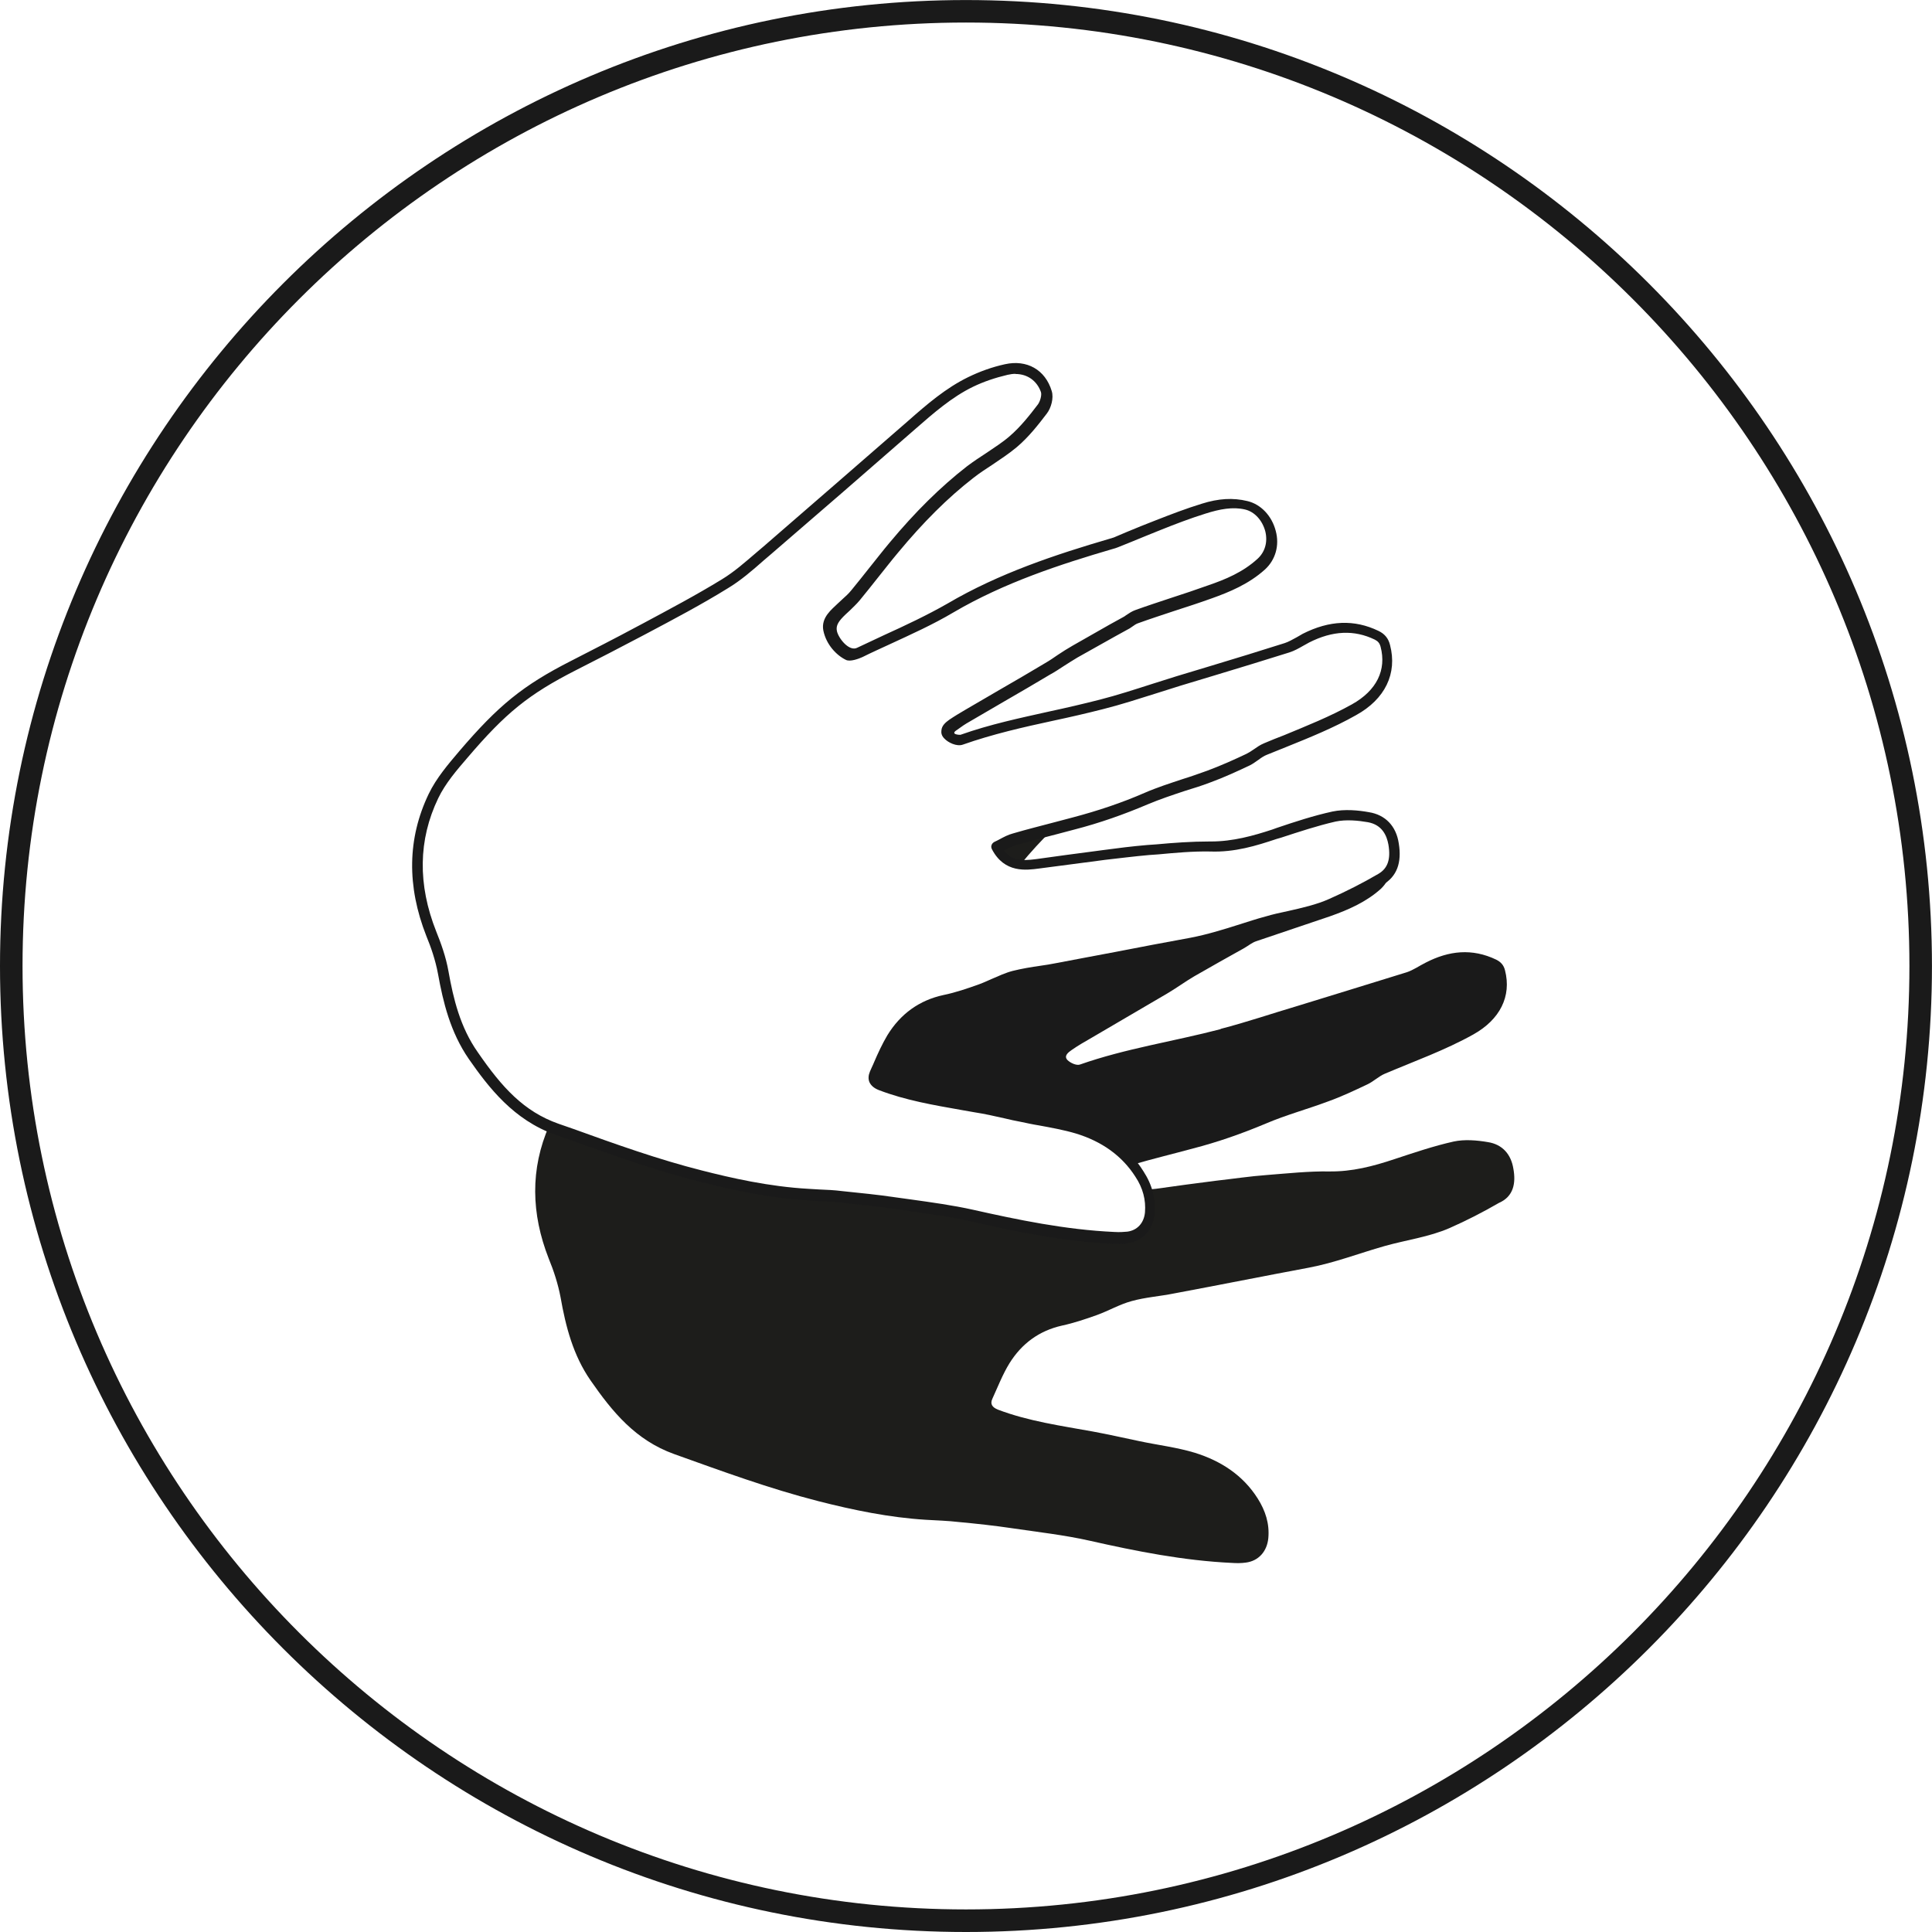
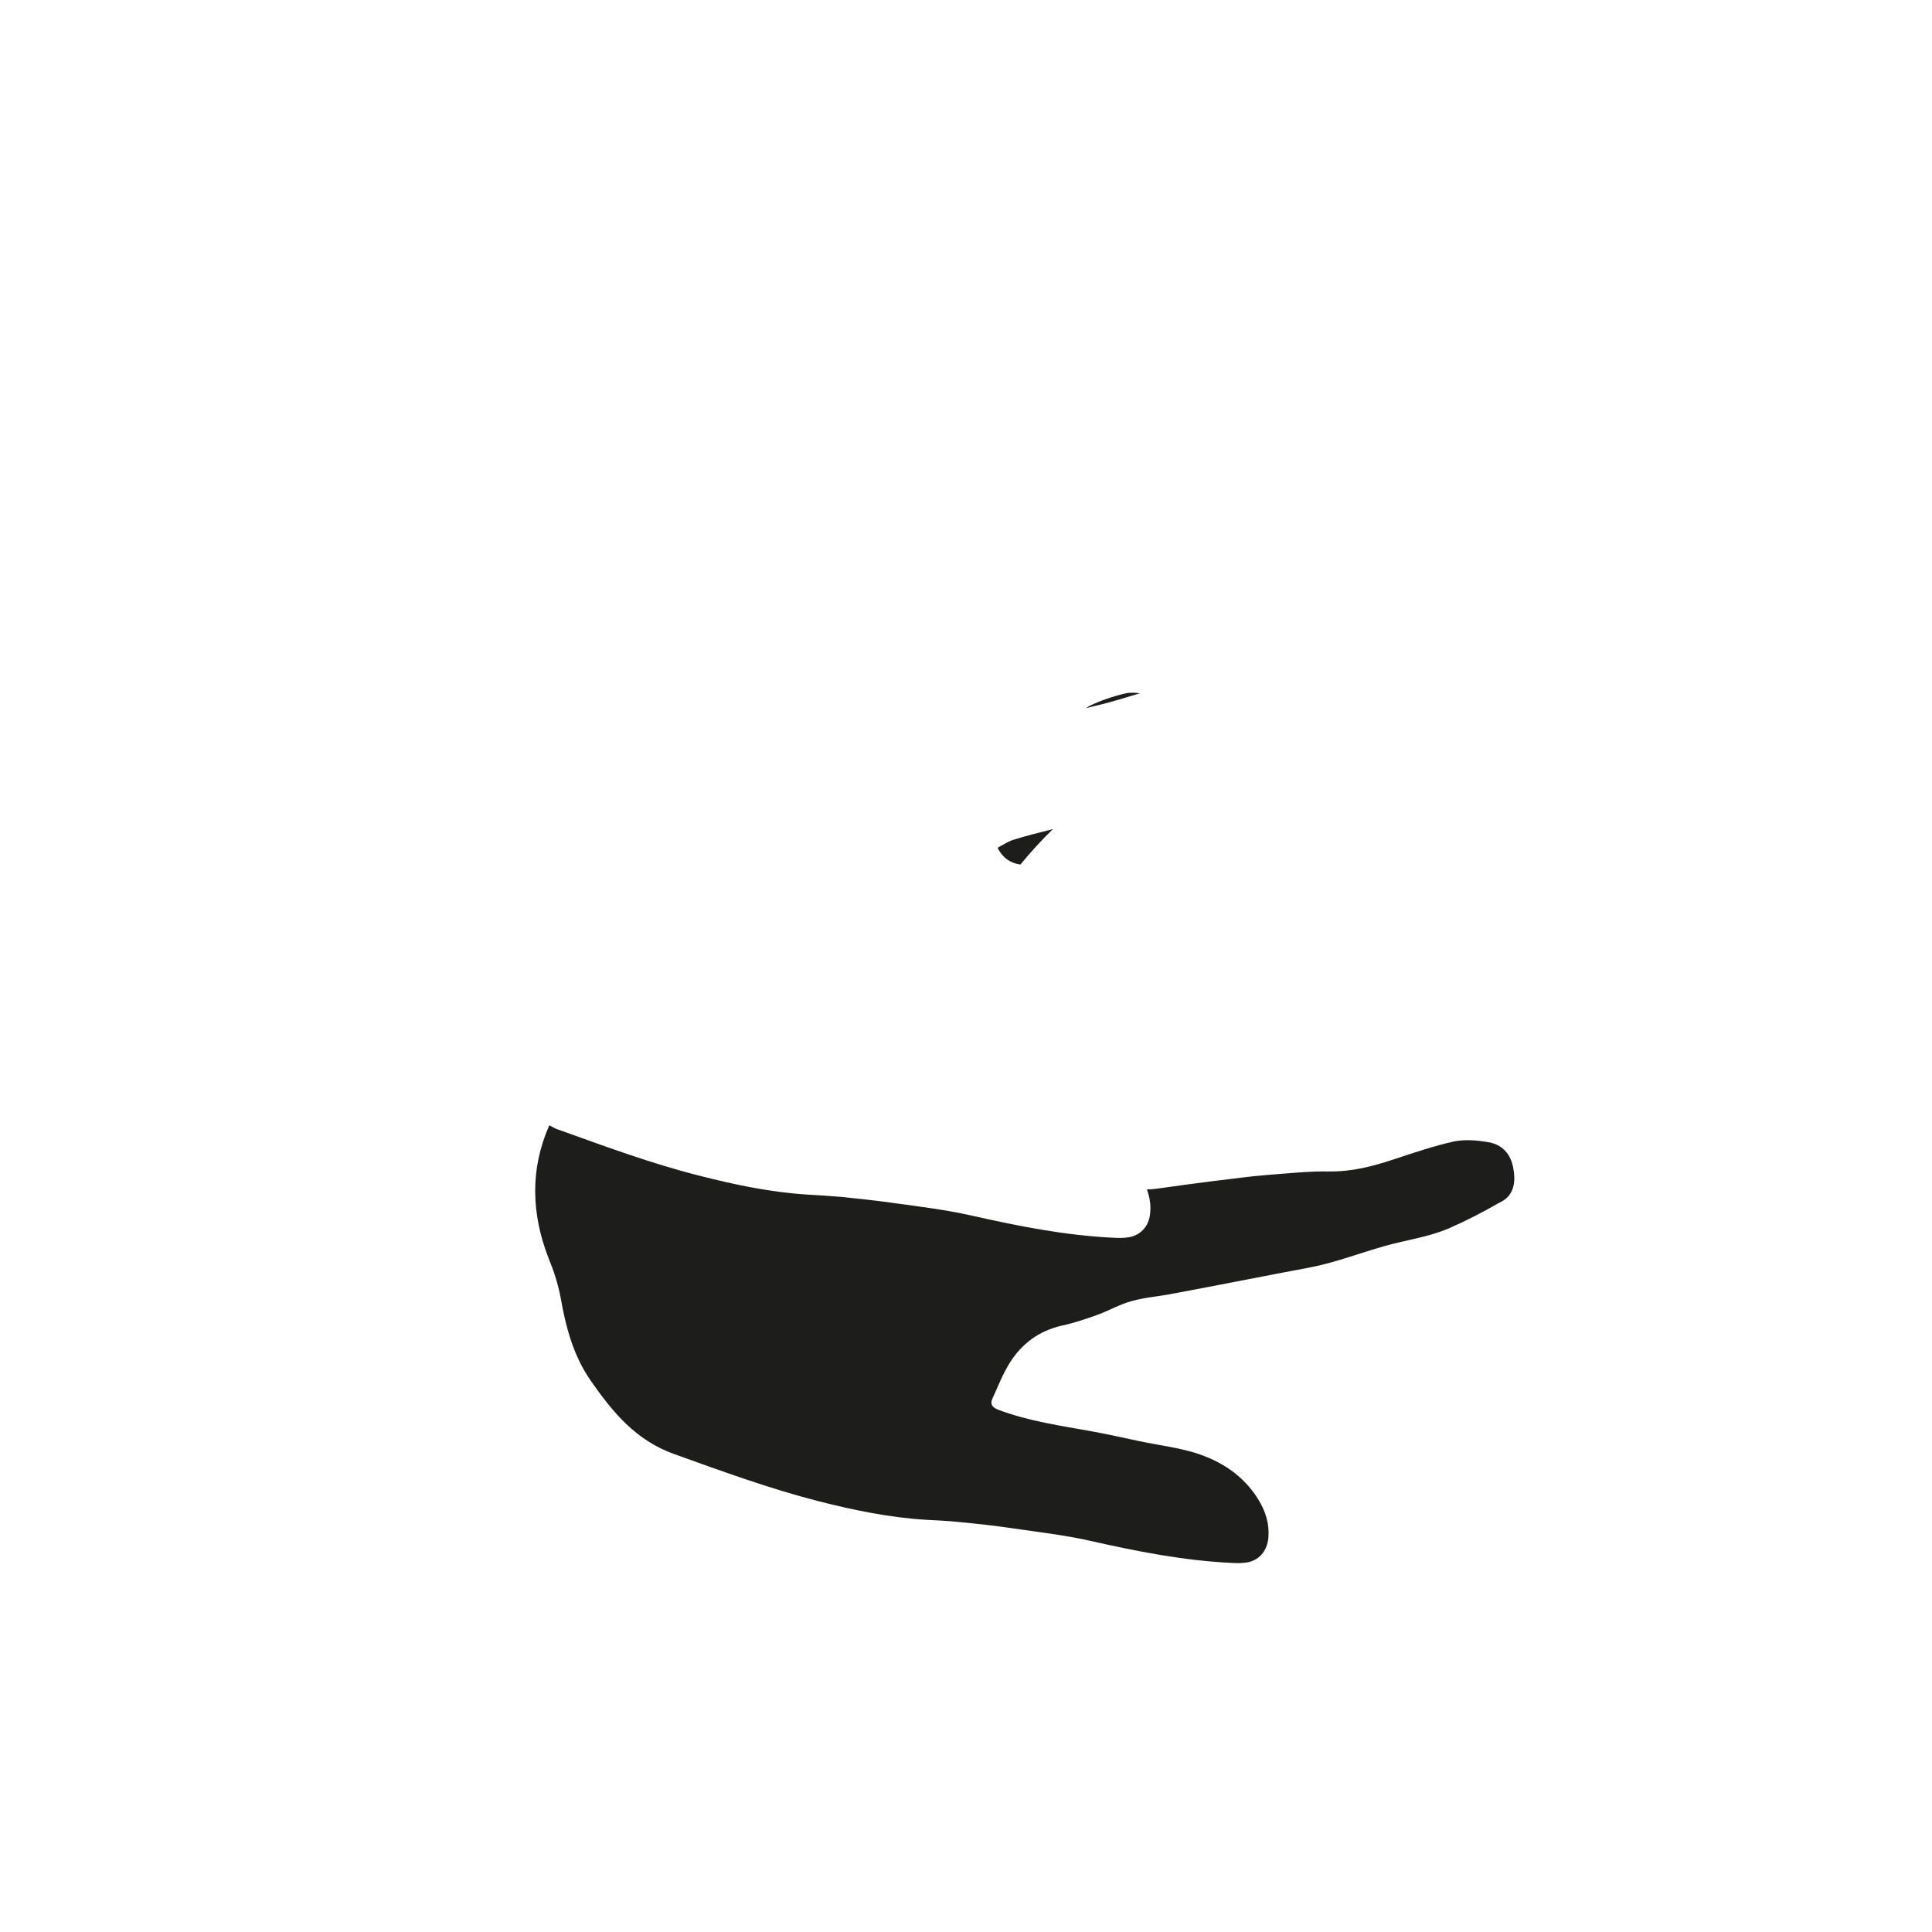
<svg xmlns="http://www.w3.org/2000/svg" xml:space="preserve" width="21.5mm" height="21.5mm" version="1.1" style="shape-rendering:geometricPrecision; text-rendering:geometricPrecision; image-rendering:optimizeQuality; fill-rule:evenodd; clip-rule:evenodd" viewBox="0 0 487.75 487.75">
  <defs>
    <style type="text/css"> .fil0 {fill:#1A1A1A;fill-rule:nonzero} .fil1 {fill:#1D1D1B;fill-rule:nonzero} </style>
  </defs>
  <g id="Layer_x0020_1">
    <g id="_2454790291216">
-       <path class="fil0" d="M243.87 487.75c-134.45,0 -243.87,-109.42 -243.87,-243.87 0,-134.45 109.42,-243.87 243.87,-243.87 134.45,0 243.87,109.42 243.87,243.87 0,134.45 -109.42,243.87 -243.87,243.87zm0 -482.06c-131.37,0 -238.18,106.82 -238.18,238.18 0,131.37 106.9,238.18 238.18,238.18 131.29,0 238.18,-106.82 238.18,-238.18 0,-131.37 -106.82,-238.18 -238.18,-238.18z" />
      <path class="fil1" d="M265.82 209.32c-3.25,0.81 -6.5,1.62 -9.67,2.6 -1.54,0.41 -2.93,1.38 -4.31,2.11 1.46,2.84 3.49,3.9 5.77,4.23 2.6,-3.17 5.28,-6.1 8.21,-8.94z" />
-       <path class="fil0" d="M308.17 259.81c-11.79,3.09 -23.98,4.88 -35.52,8.94 -0.89,0.32 -2.44,-0.41 -3.17,-1.14 -0.98,-1.06 0.25,-1.95 1.06,-2.52 1.63,-1.14 3.33,-2.11 5.04,-3.09 6.34,-3.74 12.68,-7.4 19.02,-11.14 2.36,-1.38 4.55,-3.01 6.91,-4.39 4.23,-2.44 8.45,-4.8 12.68,-7.16 0.98,-0.57 1.95,-1.38 3.01,-1.71 6.18,-2.11 12.35,-4.15 18.53,-6.26 4.63,-1.63 9.1,-3.58 12.84,-6.91 1.38,-1.3 2.2,-2.84 2.44,-4.47 -0.57,0.73 -1.22,1.46 -2.19,1.95 -3.98,2.36 -8.13,4.47 -12.44,6.34 -5.2,2.36 -10.97,3.01 -16.42,4.55 -6.34,1.79 -12.52,4.23 -19.1,5.44 -11.3,2.11 -22.6,4.31 -33.98,6.5 -3.58,0.65 -7.32,0.98 -10.81,1.95 -3.01,0.81 -5.77,2.44 -8.7,3.41 -2.93,1.06 -5.85,2.03 -8.86,2.68 -5.85,1.3 -10.24,4.55 -13.25,9.51 -1.71,2.76 -2.93,5.93 -4.31,8.94 -0.65,1.46 0,2.28 1.38,2.76 7.72,2.93 15.85,4.07 23.98,5.53 3.9,0.73 7.89,1.62 11.79,2.44 4.63,0.98 9.43,1.54 13.98,2.93 5.53,1.71 10.24,4.63 13.9,9.1 0,0 0.08,0 0.08,0 5.04,-1.46 10.08,-2.68 15.2,-4.07 6.26,-1.62 12.28,-3.74 18.29,-6.26 5.12,-2.19 10.57,-3.66 15.77,-5.61 3.41,-1.22 6.67,-2.77 9.92,-4.31 1.54,-0.73 2.84,-2.03 4.39,-2.68 7.48,-3.17 15.2,-5.93 22.35,-9.92 6.67,-3.74 9.67,-9.59 7.97,-16.18 -0.32,-1.3 -1.06,-2.11 -2.2,-2.68 -6.1,-2.93 -11.95,-2.28 -17.8,0.73 -1.63,0.81 -3.09,1.87 -4.8,2.44 -9.11,2.84 -18.21,5.61 -27.4,8.45 -6.59,1.95 -13.01,4.15 -19.59,5.85z" />
      <path class="fil1" d="M382.07 295.09c-0.57,-3.66 -2.77,-6.18 -6.42,-6.75 -2.84,-0.49 -5.93,-0.73 -8.62,-0.16 -5.12,1.14 -10.08,2.84 -15.04,4.47 -5.37,1.79 -10.65,3.17 -16.42,3.09 -5.2,-0.08 -10.41,0.49 -15.61,0.89 -4.39,0.32 -8.7,0.98 -13.01,1.46 -5.04,0.65 -10.08,1.3 -15.12,2.03 -0.73,0.08 -1.54,0.16 -2.28,0.16 0.65,1.87 1.06,3.82 0.81,6.02 -0.25,3.25 -2.44,5.69 -5.69,6.1 -1.14,0.16 -2.36,0.16 -3.5,0.08 -12.19,-0.57 -24.06,-2.93 -35.93,-5.61 -6.5,-1.46 -13.17,-2.28 -19.75,-3.17 -4.39,-0.65 -8.78,-1.06 -13.17,-1.54 -2.77,-0.24 -5.61,-0.41 -8.37,-0.57 -9.27,-0.57 -18.21,-2.44 -27.15,-4.72 -12.35,-3.09 -24.31,-7.56 -36.34,-11.87 -0.65,-0.25 -1.14,-0.65 -1.79,-0.9 -4.88,11.06 -4.55,22.36 -0.16,33.58 1.3,3.17 2.36,6.42 3.01,9.83 1.3,7.4 3.17,14.63 7.56,20.97 5.53,7.97 11.38,15.12 21.14,18.62 12.03,4.31 23.98,8.7 36.34,11.87 8.94,2.28 17.97,4.14 27.15,4.71 2.76,0.16 5.61,0.25 8.37,0.57 4.39,0.41 8.86,0.89 13.25,1.54 6.59,0.98 13.25,1.71 19.75,3.17 11.87,2.68 23.74,5.04 35.93,5.61 1.14,0.08 2.36,0.08 3.5,-0.08 3.25,-0.41 5.37,-2.84 5.69,-6.18 0.33,-3.66 -0.73,-6.91 -2.68,-10 -3.74,-5.93 -9.35,-9.51 -15.85,-11.54 -4.55,-1.38 -9.35,-1.95 -13.98,-2.93 -3.9,-0.81 -7.8,-1.71 -11.79,-2.44 -8.05,-1.46 -16.26,-2.6 -23.98,-5.53 -1.38,-0.57 -2.03,-1.38 -1.38,-2.76 1.38,-3.01 2.6,-6.18 4.31,-8.94 3.09,-4.96 7.48,-8.21 13.25,-9.51 3.01,-0.65 5.93,-1.63 8.86,-2.68 2.93,-1.06 5.69,-2.68 8.7,-3.5 3.5,-0.98 7.23,-1.22 10.81,-1.95 11.3,-2.11 22.68,-4.39 33.98,-6.5 6.5,-1.22 12.76,-3.66 19.1,-5.45 5.45,-1.54 11.22,-2.28 16.42,-4.55 4.23,-1.87 8.37,-3.98 12.44,-6.34 3.74,-1.62 4.31,-5.04 3.66,-8.62z" />
      <path class="fil1" d="M283.95 175.1c-3.09,0.73 -6.18,1.79 -9.02,3.17 -0.24,0.16 -0.49,0.33 -0.73,0.49 1.38,-0.32 2.68,-0.65 4.06,-0.98 3.17,-0.81 6.34,-1.79 9.51,-2.76 -1.22,-0.16 -2.44,-0.24 -3.82,0.08z" />
-       <path class="fil0" d="M282.57 314.03c-0.41,0 -0.81,0 -1.3,0 -12.68,-0.57 -24.88,-3.09 -36.17,-5.69 -5.04,-1.14 -10.32,-1.87 -15.44,-2.6l-4.14 -0.57c-4.23,-0.65 -8.46,-1.06 -13.17,-1.54 -1.87,-0.16 -3.74,-0.24 -5.61,-0.41l-2.68 -0.16c-10.24,-0.65 -20,-2.85 -27.4,-4.72 -11.14,-2.84 -22.11,-6.75 -32.76,-10.57l-3.74 -1.3c-10.49,-3.74 -16.75,-11.87 -21.79,-19.1 -4.71,-6.83 -6.5,-14.39 -7.8,-21.54 -0.65,-3.5 -1.79,-6.75 -2.93,-9.51 -4.96,-12.6 -4.8,-24.63 0.57,-35.85 1.95,-4.07 5.04,-7.64 7.72,-10.81 9.89,-11.57 16.03,-16.6 28.29,-22.84 5.53,-2.84 11.14,-5.69 16.58,-8.62l1.38 -0.73c6.67,-3.58 13.58,-7.23 20.08,-11.22 3.09,-1.87 5.93,-4.39 8.78,-6.83l1.63 -1.38c12.19,-10.57 24.39,-21.14 36.5,-31.7 4.8,-4.23 9.59,-8.37 15.28,-11.14 2.84,-1.38 5.93,-2.52 9.27,-3.25 5.53,-1.22 10.16,1.38 11.79,6.75 0.57,1.79 -0.16,4.31 -1.22,5.69 -2.11,2.76 -4.55,5.93 -7.64,8.53 -1.95,1.63 -4.07,3.01 -6.1,4.39 -1.62,1.06 -3.25,2.11 -4.8,3.33 -6.5,5.04 -12.68,11.22 -19.02,18.86 -1.71,2.03 -3.33,4.14 -5.04,6.26 -1.54,1.95 -3.09,3.9 -4.63,5.77 -0.81,0.98 -1.71,1.79 -2.52,2.6 -0.32,0.32 -0.73,0.65 -1.06,0.98 -1.71,1.63 -2.52,2.76 -2.19,4.23 0.39,1.81 3.14,5.32 5.2,4.15 2.28,-1.06 4.47,-2.11 6.75,-3.17 5.37,-2.44 10.89,-5.04 16.01,-7.97 13.01,-7.64 27.31,-12.36 40.89,-16.34 0.32,-0.08 0.73,-0.24 1.05,-0.32l3.25 -1.38c2.52,-1.06 4.96,-2.03 7.48,-3.01 3.74,-1.46 7.56,-2.93 11.54,-4.15 4.14,-1.3 7.8,-1.54 11.46,-0.65 3.41,0.81 6.18,3.74 7.16,7.56 0.98,3.66 -0.08,7.32 -2.77,9.75 -4.06,3.66 -9.02,5.69 -13.33,7.23 -3.17,1.14 -6.42,2.2 -9.68,3.25 -2.93,0.98 -5.93,1.95 -8.86,3.01 -0.57,0.16 -1.14,0.57 -1.71,0.98 -0.32,0.25 -0.73,0.49 -1.06,0.65l-3.25 1.79c-3.17,1.79 -6.26,3.5 -9.43,5.29 -1.22,0.73 -2.36,1.46 -3.5,2.19 -1.14,0.73 -2.19,1.46 -3.41,2.11 -3.82,2.28 -7.56,4.47 -11.38,6.67l-8.78 5.12c-1.3,0.73 -2.13,1.3 -3.34,2.19 -1.86,1.16 0.73,1.25 0.89,1.22 7.56,-2.68 14.97,-4.22 22.61,-5.93 4.15,-0.89 8.37,-1.87 12.52,-2.93 4.47,-1.14 8.94,-2.6 13.25,-3.98 2.03,-0.65 4.14,-1.3 6.18,-1.95l8.62 -2.6c6.26,-1.87 12.52,-3.82 18.7,-5.77 0.98,-0.32 1.95,-0.89 3.01,-1.46 0.49,-0.32 1.06,-0.57 1.54,-0.89 6.75,-3.41 13.01,-3.66 19.1,-0.73 1.54,0.73 2.52,1.87 2.93,3.58 1.87,7.15 -1.22,13.66 -8.62,17.72 -5.61,3.17 -11.62,5.61 -17.48,7.97 -1.71,0.65 -3.33,1.38 -5.04,2.03 -0.65,0.25 -1.38,0.73 -2.03,1.22 -0.73,0.49 -1.46,1.06 -2.28,1.46 -2.93,1.38 -6.42,3.01 -10,4.31 -2.11,0.81 -4.23,1.46 -6.34,2.11 -3.17,1.05 -6.34,2.11 -9.43,3.41 -5.93,2.52 -12.11,4.71 -18.45,6.34l-4.31 1.14c-3.58,0.89 -7.24,1.87 -10.81,2.93 -0.89,0.25 -1.79,0.73 -2.68,1.22 0,0 0,0 0,0 1.79,2.52 4.31,2.68 8.05,2.19 5.12,-0.73 10.08,-1.38 15.04,-2.03l1.79 -0.24c3.66,-0.49 7.48,-0.98 11.3,-1.3l2.28 -0.16c4.39,-0.41 8.94,-0.73 13.41,-0.73 0.16,0 0.24,0 0.41,0 5.53,0 10.73,-1.46 15.44,-3.01l1.14 -0.41c4.55,-1.54 9.27,-3.09 14.06,-4.14 3.09,-0.65 6.59,-0.32 9.19,0.16 4.15,0.65 6.91,3.49 7.56,7.88 0.81,4.88 -0.49,8.37 -3.98,10.41 -3.98,2.36 -8.21,4.47 -12.52,6.42 -3.58,1.54 -7.4,2.44 -11.06,3.25 -1.87,0.41 -3.74,0.81 -5.61,1.38 -2.11,0.57 -4.23,1.3 -6.34,1.95 -4.15,1.3 -8.46,2.68 -12.84,3.5 -6.34,1.14 -12.6,2.36 -18.94,3.58 -5.04,0.98 -10,1.95 -15.04,2.84 -1.3,0.25 -2.68,0.49 -3.98,0.65 -2.36,0.32 -4.47,0.65 -6.67,1.22 -1.63,0.41 -3.25,1.14 -4.88,1.87 -1.22,0.57 -2.44,1.06 -3.74,1.54 -2.6,0.89 -5.69,1.95 -9.02,2.68 -5.28,1.14 -9.43,4.14 -12.36,8.86 -1.22,1.95 -2.19,4.23 -3.17,6.34 -0.33,0.81 -0.73,1.62 -1.06,2.44 -0.16,0.32 -0.16,0.49 -0.16,0.49l0 0c0,0 0.08,0.16 0.73,0.41 6.58,2.52 13.58,3.74 20.4,4.88l3.33 0.57c2.6,0.49 5.12,1.05 7.72,1.54 1.38,0.33 2.68,0.57 4.07,0.9 1.46,0.32 3.01,0.57 4.47,0.81 3.17,0.57 6.42,1.14 9.59,2.11 7.32,2.19 12.93,6.26 16.58,12.11 2.28,3.5 3.17,7.07 2.84,10.81 -0.32,3.98 -3.09,6.91 -6.91,7.4 -0.32,0.16 -1.14,0.16 -2.03,0.16zm-26.18 -219.65c-0.65,0 -1.3,0.08 -2.03,0.25 -3.09,0.73 -6.01,1.71 -8.7,3.01 -5.37,2.6 -10,6.67 -14.47,10.57 -12.36,10.81 -24.55,21.38 -36.74,31.87l-1.62 1.38c-2.85,2.52 -5.85,5.12 -9.11,7.07 -6.58,4.07 -13.49,7.72 -20.24,11.3l-1.38 0.73c-5.53,2.93 -11.06,5.77 -16.67,8.62 -11.97,6.1 -17.76,10.78 -27.48,22.19 -2.6,3.01 -5.53,6.42 -7.32,10.16 -5.04,10.49 -5.2,21.79 -0.49,33.65 1.14,2.84 2.44,6.34 3.09,10.08 1.22,6.83 2.93,14.06 7.4,20.4 6.1,8.86 11.62,14.96 20.4,18.05l3.74 1.3c10.57,3.82 21.46,7.72 32.44,10.49 7.32,1.87 16.91,4.07 26.91,4.63l2.68 0.16c1.95,0.08 3.82,0.16 5.77,0.41 4.71,0.49 8.94,0.9 13.25,1.54l4.14 0.57c5.2,0.73 10.57,1.46 15.69,2.6 11.22,2.52 23.25,5.04 35.69,5.61 1.38,0.08 2.36,0 3.25,-0.08 2.52,-0.32 4.23,-2.19 4.47,-4.88 0.25,-3.09 -0.49,-6.1 -2.44,-9.02 -3.33,-5.2 -8.37,-8.86 -15.04,-10.89 -3.01,-0.89 -6.18,-1.46 -9.27,-2.03 -1.54,-0.24 -3.01,-0.57 -4.55,-0.89 -1.38,-0.24 -2.76,-0.57 -4.14,-0.89 -2.52,-0.57 -5.04,-1.14 -7.64,-1.54l-3.25 -0.57c-6.91,-1.22 -14.14,-2.44 -20.89,-5.04 -1.22,-0.49 -1.95,-1.14 -2.36,-2.03 -0.32,-0.81 -0.25,-1.71 0.16,-2.68 0.32,-0.81 0.73,-1.54 1.05,-2.36 0.98,-2.28 2.03,-4.55 3.33,-6.75 3.33,-5.45 8.13,-8.86 14.14,-10.16 3.17,-0.65 6.18,-1.71 8.7,-2.6 1.22,-0.41 2.36,-0.98 3.5,-1.46 1.71,-0.73 3.41,-1.54 5.28,-2.03 2.28,-0.57 4.71,-0.98 6.99,-1.3 1.3,-0.16 2.6,-0.41 3.9,-0.65 5.04,-0.98 10,-1.87 15.04,-2.84 6.34,-1.22 12.6,-2.44 18.94,-3.58 4.23,-0.81 8.45,-2.11 12.52,-3.41 2.11,-0.65 4.23,-1.38 6.42,-1.95 1.87,-0.57 3.82,-0.98 5.69,-1.38 3.58,-0.81 7.23,-1.62 10.49,-3.09 4.23,-1.87 8.37,-3.98 12.28,-6.26 2.44,-1.38 3.25,-3.74 2.6,-7.48 -0.41,-2.2 -1.54,-4.96 -5.2,-5.61 -2.36,-0.41 -5.45,-0.73 -8.13,-0.16 -4.63,1.06 -9.27,2.6 -13.74,4.06l-1.14 0.33c-5.12,1.71 -10.57,3.41 -16.83,3.17 -4.39,-0.08 -8.78,0.33 -13.09,0.73l-2.28 0.16c-3.74,0.33 -7.48,0.81 -11.14,1.22l-1.79 0.24c-4.96,0.65 -9.92,1.3 -14.88,1.95 -3.17,0.41 -8.7,1.22 -11.87,-4.88 -0.16,-0.32 -0.24,-0.73 -0.08,-1.05 0.08,-0.33 0.41,-0.65 0.73,-0.81 0.41,-0.16 0.81,-0.41 1.3,-0.65 1.06,-0.57 2.11,-1.14 3.33,-1.46 3.58,-1.06 7.23,-1.95 10.89,-2.93l4.31 -1.14c6.18,-1.63 12.28,-3.66 18.05,-6.18 3.17,-1.38 6.5,-2.44 9.68,-3.5 2.11,-0.65 4.14,-1.38 6.18,-2.11 3.5,-1.3 6.91,-2.84 9.84,-4.23 0.65,-0.33 1.3,-0.73 1.87,-1.14 0.81,-0.57 1.63,-1.14 2.6,-1.54 1.71,-0.73 3.33,-1.38 5.04,-2.03 5.69,-2.36 11.62,-4.71 17.15,-7.8 6.26,-3.49 8.78,-8.7 7.23,-14.55 -0.24,-0.89 -0.65,-1.38 -1.46,-1.79 -5.2,-2.52 -10.65,-2.28 -16.58,0.73 -0.49,0.25 -0.98,0.57 -1.46,0.81 -1.14,0.65 -2.28,1.3 -3.58,1.71 -6.26,1.95 -12.52,3.9 -18.78,5.77l-8.62 2.6c-2.03,0.65 -4.15,1.3 -6.18,1.95 -4.39,1.38 -8.86,2.84 -13.41,3.98 -4.15,1.06 -8.37,2.03 -12.6,2.93 -7.56,1.63 -15.37,3.41 -22.76,6.02 -1.54,0.57 -3.74,-0.49 -4.71,-1.54 -0.73,-0.73 -0.81,-1.46 -0.73,-2.03 0.08,-1.22 1.05,-2.03 1.95,-2.68 1.3,-0.89 2.68,-1.71 4.06,-2.52l8.78 -5.12c3.82,-2.19 7.56,-4.39 11.38,-6.67 1.14,-0.65 2.19,-1.38 3.25,-2.11 1.22,-0.81 2.36,-1.54 3.66,-2.28 3.17,-1.79 6.26,-3.58 9.43,-5.37l3.25 -1.79c0.32,-0.16 0.57,-0.32 0.89,-0.57 0.73,-0.49 1.46,-0.98 2.36,-1.3 2.93,-1.06 5.93,-2.03 8.86,-3.01 3.25,-1.05 6.42,-2.11 9.59,-3.25 4.23,-1.46 8.62,-3.25 12.36,-6.67 1.87,-1.71 2.6,-4.23 1.95,-6.91 -0.73,-2.76 -2.68,-4.96 -5.12,-5.53 -3.09,-0.73 -6.39,-0.1 -9.96,1.03 -3.9,1.22 -7.72,2.68 -11.38,4.15 -2.52,0.98 -4.96,2.03 -7.4,3.01l-3.33 1.34c-0.41,0.16 -0.85,0.32 -1.25,0.41 -13.33,3.9 -27.48,8.53 -40.24,16.01 -5.2,3.09 -10.81,5.61 -16.26,8.13 -2.28,1.06 -4.47,2.03 -6.75,3.17 -0.89,0.41 -3.14,1.27 -4.2,0.71 -2.36,-1.14 -4.96,-3.83 -5.69,-7.41 -0.65,-3.33 2.25,-5.42 3.63,-6.8 0.33,-0.33 0.73,-0.65 1.14,-1.06 0.81,-0.73 1.63,-1.46 2.28,-2.28 1.54,-1.87 3.09,-3.82 4.63,-5.77 1.71,-2.11 3.33,-4.23 5.04,-6.26 6.5,-7.8 12.84,-14.06 19.51,-19.26 1.63,-1.22 3.33,-2.36 4.96,-3.41 2.03,-1.38 4.07,-2.68 5.77,-4.15 2.85,-2.44 5.2,-5.45 7.24,-8.13 0.57,-0.81 0.98,-2.36 0.73,-3.09 -0.98,-2.76 -3.33,-4.55 -6.42,-4.55z" />
    </g>
  </g>
</svg>